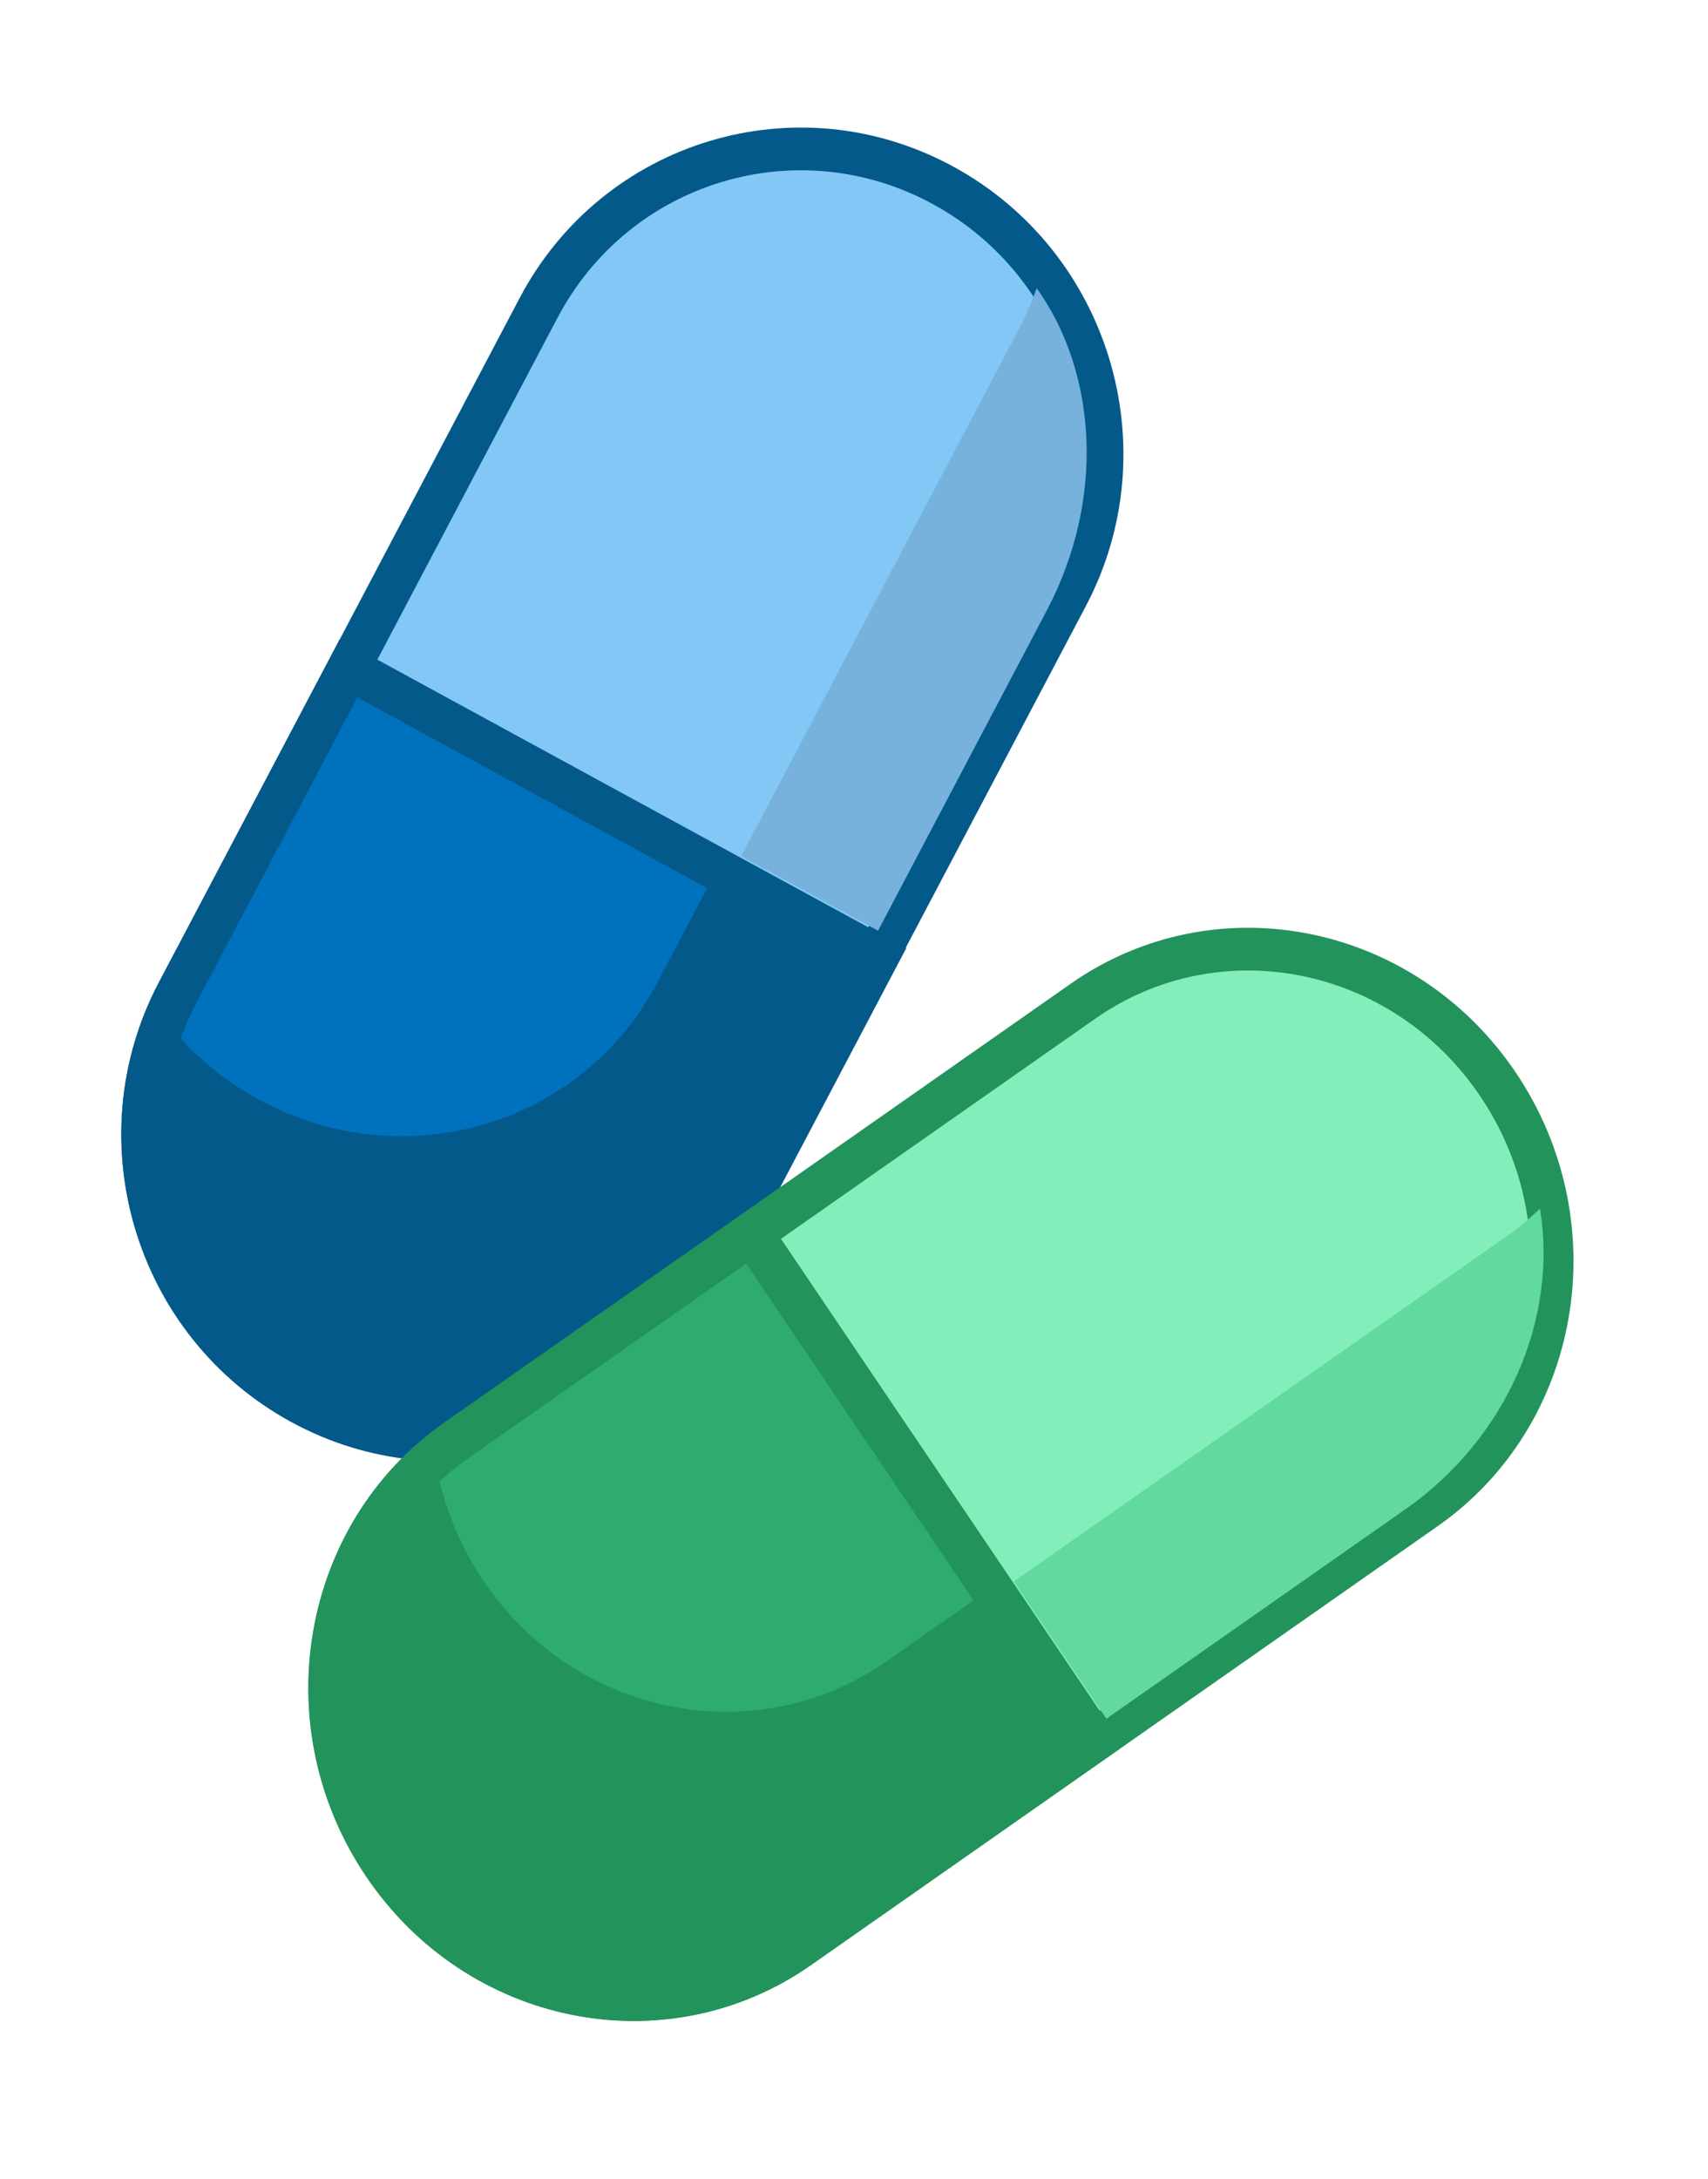
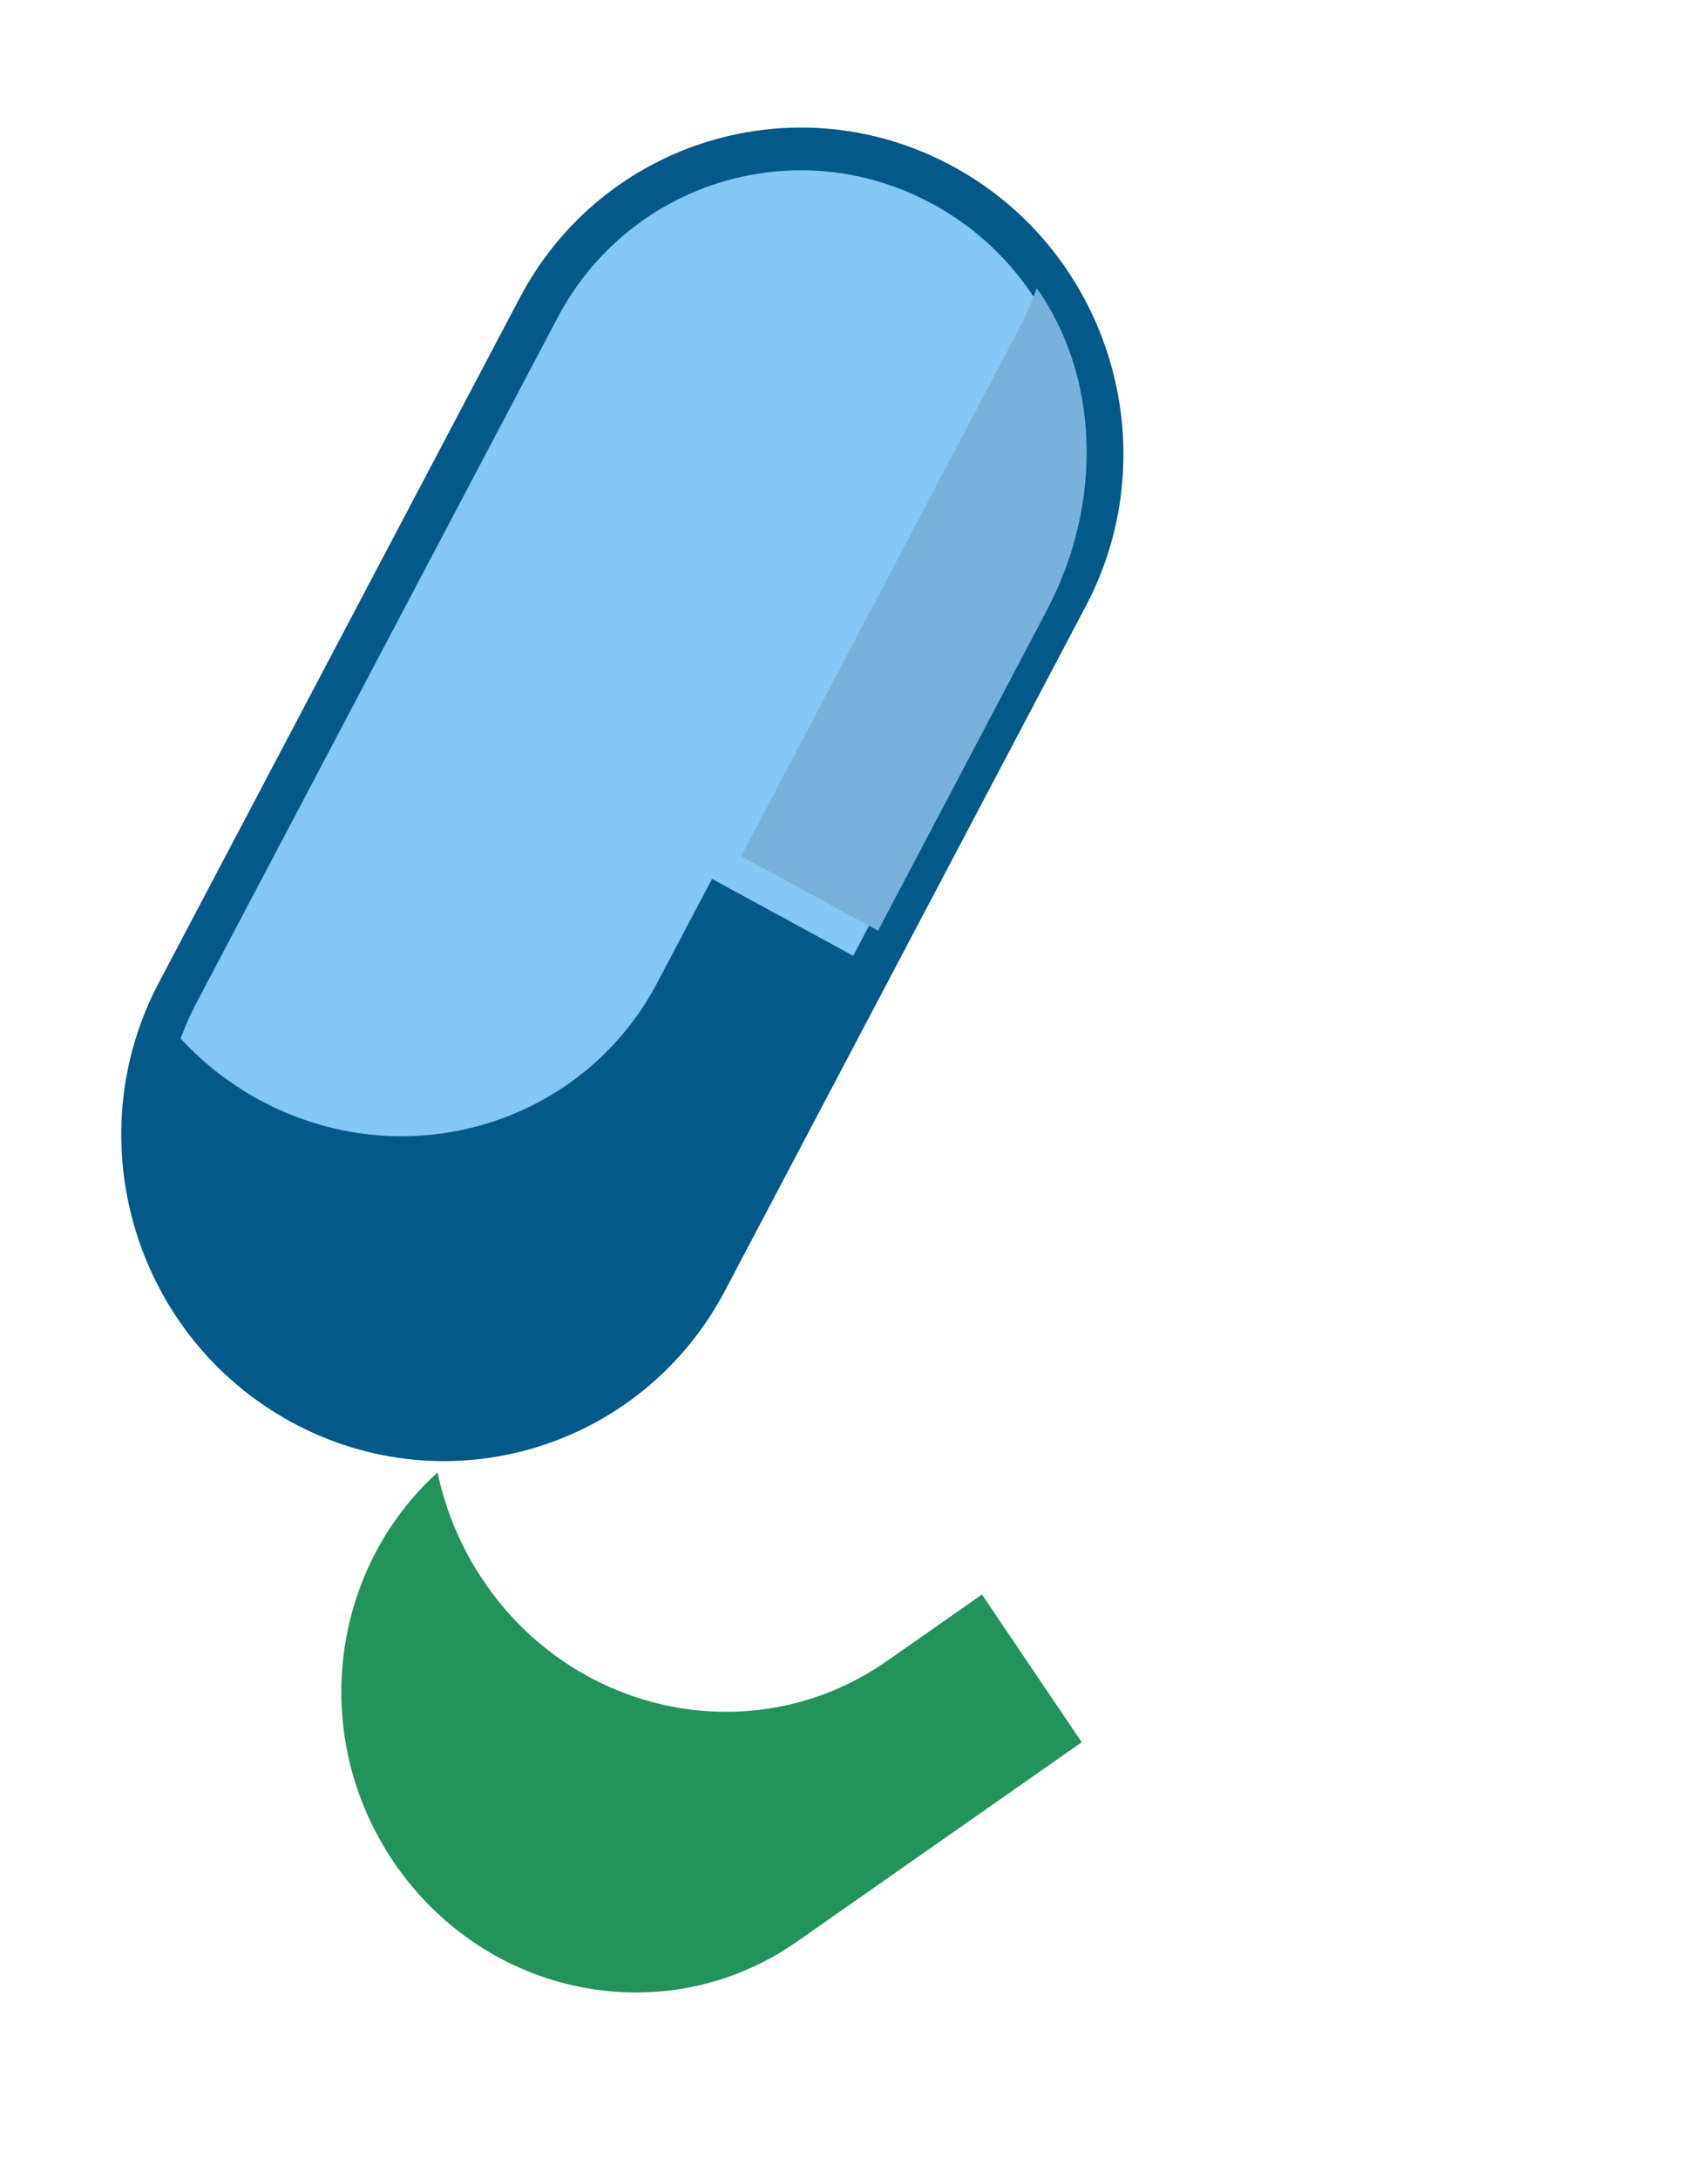
<svg xmlns="http://www.w3.org/2000/svg" width="40" height="51" viewBox="0 0 40 51" fill="none">
  <path d="M24.989 13.951L16.535 29.983C14.719 33.428 10.476 34.711 7.059 32.848C3.642 30.986 2.344 26.683 4.161 23.238L12.614 7.206C14.431 3.761 18.674 2.478 22.09 4.341C25.507 6.203 26.805 10.506 24.989 13.951Z" fill="#82C7F5" stroke="#035989" />
  <path d="M23.945 7.545L17.359 20.04L20.563 21.787L24.515 14.29C25.881 11.699 25.702 8.742 24.28 6.747C24.174 7.014 24.082 7.284 23.945 7.545Z" fill="#76B2DB" />
-   <path d="M4.165 23.225L8.163 15.644L20.553 22.396L16.555 29.977C14.736 33.426 10.488 34.71 7.067 32.845C3.646 30.981 2.346 26.674 4.165 23.225Z" fill="#0071BD" stroke="#035989" />
  <path d="M15.394 23.003C13.624 26.359 9.445 27.584 6.061 25.74C5.218 25.281 4.506 24.674 3.935 23.971C2.724 27.176 4.045 30.9 7.174 32.605C10.558 34.45 14.737 33.225 16.506 29.869L20.352 22.577L16.675 20.574L15.393 23.004L15.394 23.003Z" fill="#035989" />
-   <path d="M33.386 35.314L18.711 45.589C15.571 47.788 11.217 46.935 8.994 43.645C6.772 40.354 7.547 35.91 10.688 33.712L25.363 23.437C28.503 21.238 32.857 22.091 35.08 25.381C37.302 28.672 36.527 33.116 33.386 35.314Z" fill="#83EEB9" stroke="#22935B" />
-   <path d="M35.401 28.858L23.742 37.022L25.911 40.234L32.906 35.336C35.324 33.643 36.483 30.839 36.066 28.295C35.849 28.486 35.644 28.688 35.401 28.858Z" fill="#62D99E" />
-   <path d="M10.681 33.725L17.604 28.879L25.622 40.746L18.699 45.592C15.561 47.788 11.21 46.936 8.989 43.649C6.768 40.362 7.543 35.922 10.681 33.725Z" fill="#2DAC6D" stroke="#22935B" />
  <path d="M20.774 38.881C17.705 41.029 13.474 40.19 11.323 37.007C10.788 36.215 10.433 35.352 10.247 34.469C7.738 36.741 7.225 40.635 9.213 43.578C11.364 46.761 15.596 47.6 18.665 45.451L25.333 40.784L22.996 37.326L20.773 38.882L20.774 38.881Z" fill="#22935B" />
</svg>